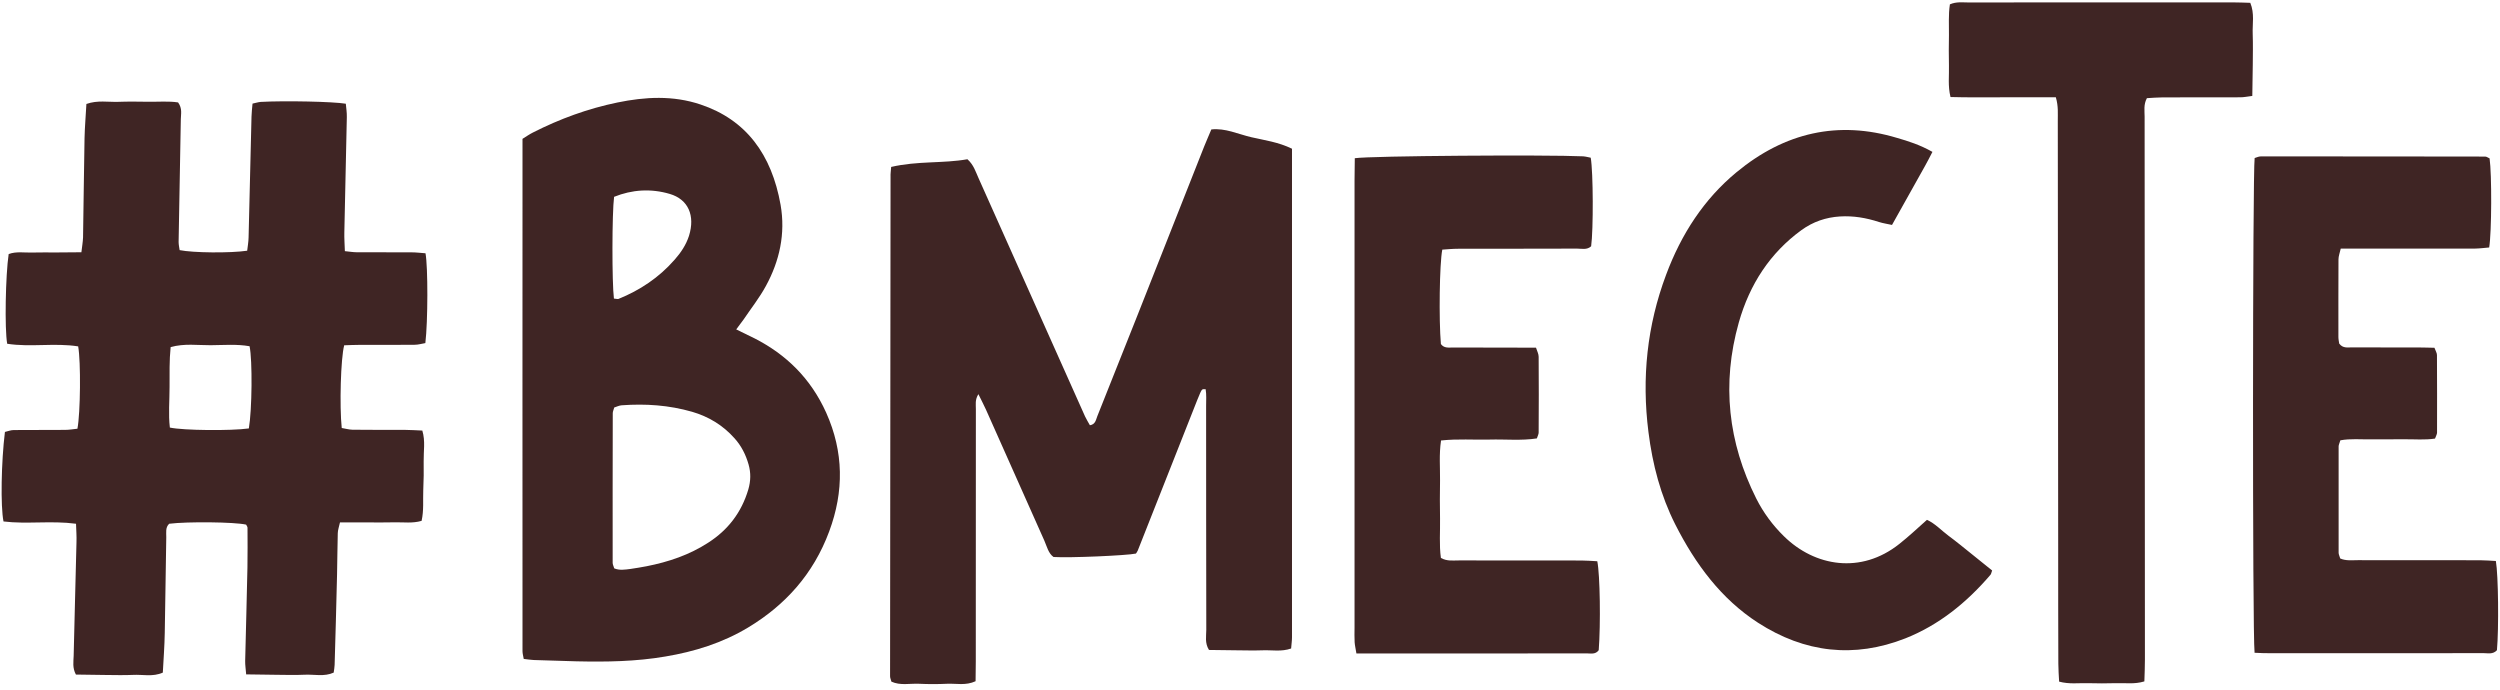
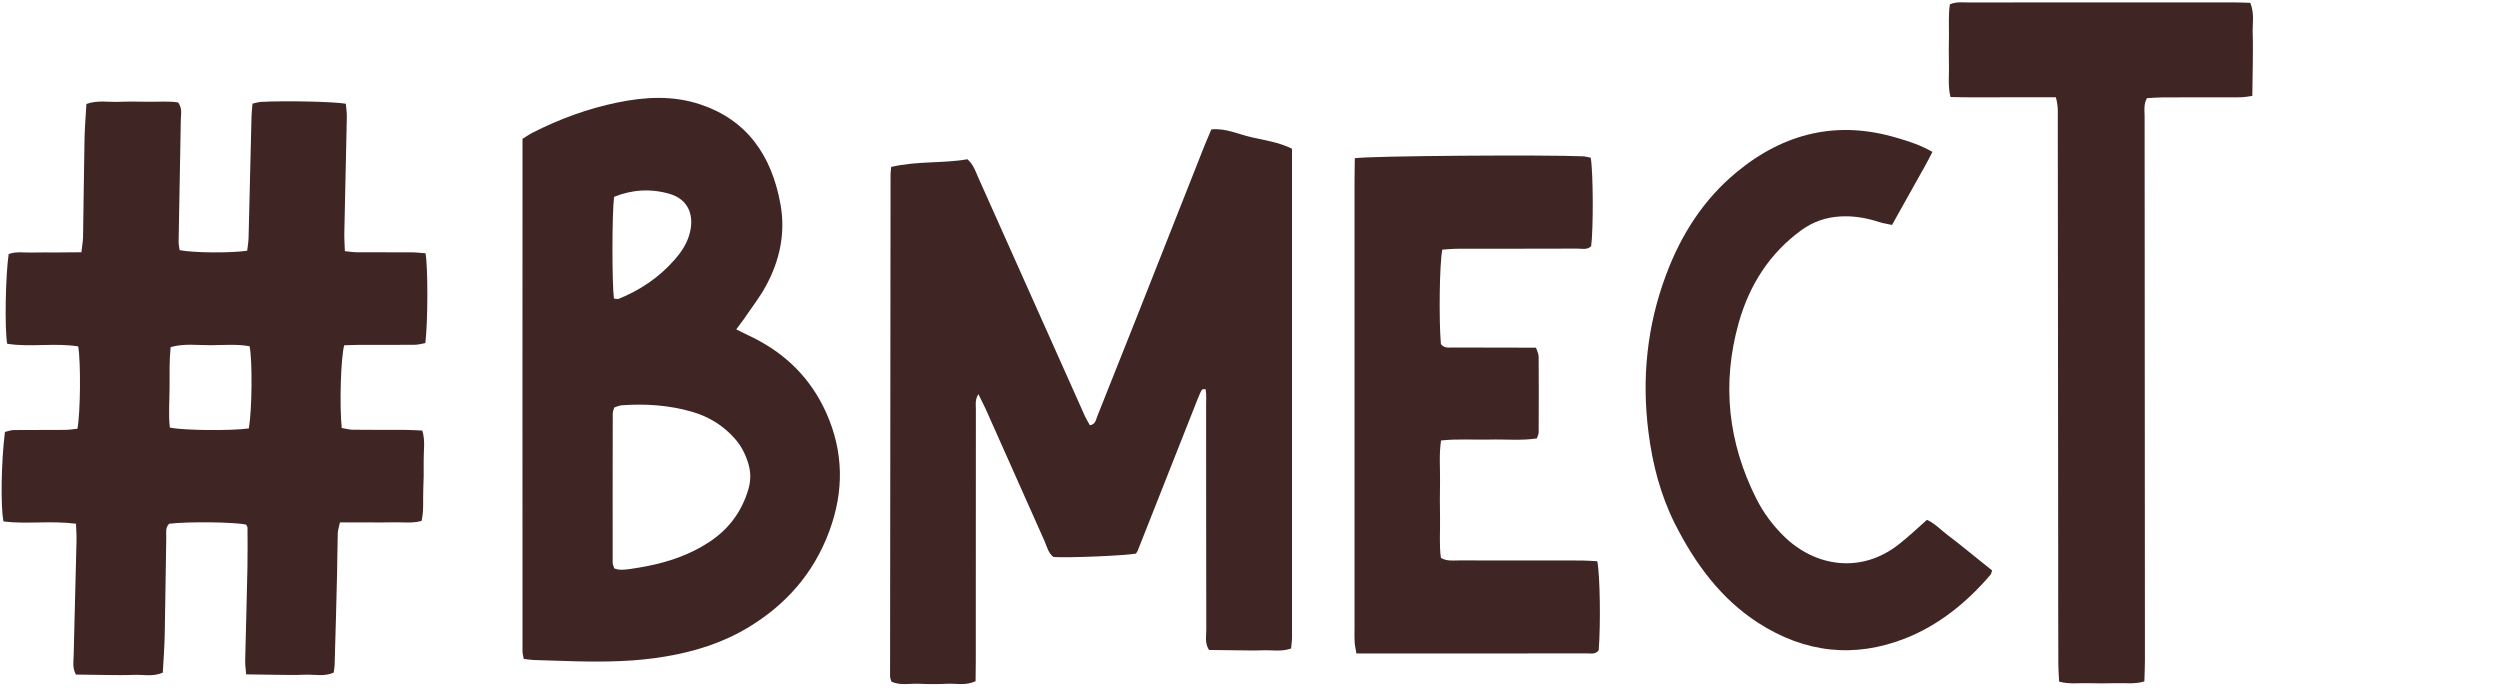
<svg xmlns="http://www.w3.org/2000/svg" width="308" height="85" viewBox="0 0 308 85" fill="none">
  <path d="M30.658 52.782C31.053 50.51 31.112 44.385 30.747 42.656C29.172 42.375 27.554 42.52 25.945 42.53C24.344 42.54 22.726 42.288 21.023 42.763C20.85 44.434 20.898 46.056 20.89 47.678C20.89 49.364 20.735 51.044 20.926 52.676C22.584 53.035 28.497 53.09 30.658 52.782ZM9.366 64.526C6.311 64.118 3.332 64.6 0.432 64.244C0.056 62.378 0.153 56.905 0.607 53.214C0.94 53.142 1.327 52.982 1.705 52.982C3.804 52.962 5.906 52.982 8.014 52.962C8.534 52.962 9.063 52.865 9.539 52.817C9.912 50.889 9.97 44.575 9.632 42.675C6.742 42.215 3.767 42.802 0.887 42.351C0.558 40.553 0.681 33.891 1.068 31.302C2.012 30.942 3.034 31.152 4.025 31.112C4.981 31.078 5.924 31.112 6.88 31.103C7.881 31.103 8.893 31.088 10.028 31.078C10.108 30.384 10.209 29.825 10.232 29.247C10.3 25.177 10.339 21.103 10.415 17.019C10.445 15.63 10.57 14.23 10.645 12.808C12.015 12.322 13.304 12.589 14.566 12.546C15.79 12.502 17.004 12.517 18.227 12.536C19.503 12.555 20.783 12.439 21.939 12.618C22.485 13.366 22.285 14.051 22.277 14.693C22.188 19.734 22.09 24.765 22.005 29.806C22.005 30.155 22.09 30.51 22.131 30.816C23.806 31.152 28.337 31.195 30.453 30.889C30.51 30.374 30.617 29.806 30.626 29.247C30.756 24.279 30.862 19.326 30.986 14.367C30.996 13.852 31.062 13.357 31.112 12.764C31.484 12.691 31.805 12.58 32.121 12.555C35.117 12.39 41.067 12.517 42.604 12.778C42.654 13.303 42.742 13.871 42.729 14.431C42.635 19.165 42.519 23.915 42.422 28.651C42.405 29.373 42.462 30.102 42.488 30.942C43.058 30.997 43.512 31.078 43.965 31.078C46.202 31.088 48.446 31.078 50.678 31.088C51.279 31.088 51.865 31.166 52.422 31.204C52.733 32.871 52.724 39.597 52.404 42.269C51.98 42.341 51.527 42.476 51.074 42.476C48.838 42.501 46.606 42.487 44.361 42.487C43.685 42.487 43.023 42.52 42.405 42.54C41.978 44.143 41.817 50.034 42.102 52.73C42.519 52.792 42.961 52.929 43.414 52.942C45.583 52.972 47.748 52.953 49.927 52.962C50.594 52.962 51.256 53.016 52.03 53.045C52.422 54.341 52.173 55.594 52.196 56.823C52.221 58.003 52.196 59.194 52.146 60.383C52.096 61.621 52.23 62.875 51.941 64.171C50.816 64.496 49.727 64.327 48.665 64.35C47.518 64.381 46.366 64.361 45.205 64.361H41.885C41.777 64.875 41.621 65.284 41.613 65.697C41.564 67.401 41.564 69.105 41.524 70.811C41.44 74.515 41.333 78.212 41.226 81.918C41.217 82.209 41.159 82.496 41.111 82.865C39.937 83.399 38.714 83.063 37.519 83.126C36.371 83.18 35.215 83.147 34.058 83.135C32.854 83.126 31.649 83.103 30.328 83.083C30.28 82.432 30.196 81.937 30.205 81.442C30.293 77.59 30.409 73.749 30.485 69.898C30.51 68.266 30.502 66.634 30.493 65.011C30.493 64.886 30.377 64.759 30.32 64.633C28.883 64.307 23.112 64.244 20.841 64.526C20.356 64.992 20.494 65.614 20.485 66.181C20.414 70.106 20.374 74.04 20.298 77.969C20.272 79.591 20.147 81.208 20.059 82.865C18.817 83.417 17.591 83.083 16.398 83.147C15.252 83.199 14.096 83.164 12.936 83.156C11.735 83.147 10.521 83.126 9.351 83.106C8.903 82.272 9.054 81.523 9.075 80.8C9.178 76.138 9.316 71.466 9.423 66.799C9.45 66.085 9.392 65.361 9.366 64.526Z" fill="#3F2524" />
  <path d="M109.792 20.566C113.05 19.808 116.19 20.153 119.186 19.619C119.968 20.313 120.209 21.189 120.564 21.965C124.379 30.483 128.175 38.997 131.983 47.51C132.541 48.773 133.106 50.035 133.676 51.299C133.848 51.677 134.086 52.038 134.275 52.391C134.97 52.289 135.018 51.697 135.192 51.27C136.82 47.203 138.437 43.12 140.057 39.045C142.821 32.047 145.587 25.048 148.352 18.05C148.623 17.366 148.922 16.714 149.237 15.947C150.953 15.753 152.531 16.525 154.163 16.904C155.8 17.282 157.498 17.502 159.174 18.322V78.524C159.174 78.957 159.103 79.389 159.067 79.894C157.871 80.316 156.716 80.074 155.591 80.117C154.51 80.157 153.421 80.127 152.333 80.117C151.184 80.103 150.051 80.084 148.948 80.074C148.41 79.219 148.615 78.378 148.615 77.593C148.593 68.413 148.601 59.225 148.593 50.035C148.593 49.332 148.65 48.618 148.535 47.952C148.321 47.952 148.254 47.943 148.197 47.952C148.139 47.981 148.073 48.026 148.038 48.079C147.957 48.205 147.899 48.341 147.841 48.467C147.726 48.739 147.61 49.001 147.503 49.278C145.058 55.466 142.617 61.644 140.171 67.831C140.145 67.893 140.105 67.957 140.065 68.024C140.029 68.088 139.989 68.137 139.949 68.199C138.824 68.442 131.8 68.749 129.794 68.622C129.158 68.171 128.985 67.341 128.669 66.621C126.259 61.235 123.868 55.844 121.463 50.449C121.2 49.866 120.902 49.307 120.538 48.559C120.093 49.268 120.235 49.856 120.227 50.391C120.217 60.759 120.227 71.128 120.217 81.501C120.217 82.312 120.199 83.115 120.191 83.926C118.974 84.493 117.808 84.187 116.682 84.24C115.535 84.294 114.38 84.294 113.224 84.24C112.093 84.187 110.921 84.483 109.823 83.978C109.756 83.726 109.657 83.518 109.657 83.318C109.667 62.804 109.684 42.279 109.716 21.766C109.698 21.43 109.756 21.07 109.792 20.566Z" fill="#3F2524" />
  <path d="M75.635 36.785C75.932 36.804 76.088 36.867 76.195 36.828C78.822 35.765 81.175 34.215 83.122 31.986C83.874 31.131 84.517 30.194 84.887 29.047C85.656 26.567 84.806 24.565 82.513 23.89C80.192 23.205 77.871 23.356 75.656 24.249C75.395 26.207 75.386 34.827 75.635 36.785ZM75.674 50.204C75.599 50.49 75.492 50.698 75.492 50.898C75.48 57.045 75.471 63.2 75.48 69.348C75.48 69.547 75.599 69.76 75.674 70.023C76.328 70.295 76.995 70.178 77.659 70.096C78.333 69.998 78.996 69.887 79.663 69.76C82.352 69.231 84.932 68.371 87.292 66.832C89.653 65.306 91.343 63.179 92.197 60.286C92.495 59.256 92.516 58.255 92.228 57.236C91.881 56.012 91.329 54.928 90.502 54.007C89.04 52.359 87.275 51.32 85.269 50.732C82.42 49.912 79.53 49.718 76.599 49.931C76.289 49.951 75.972 50.111 75.674 50.204ZM90.703 40.582C91.64 41.049 92.312 41.364 92.987 41.7C96.852 43.68 99.874 46.604 101.787 50.844C103.952 55.677 103.992 60.538 102.16 65.463C100.195 70.77 96.696 74.579 92.169 77.308C88.991 79.221 85.54 80.284 81.975 80.882C78.351 81.504 74.692 81.557 71.029 81.475C69.267 81.432 67.502 81.377 65.751 81.314C65.355 81.295 64.969 81.231 64.524 81.178C64.457 80.79 64.373 80.503 64.373 80.232C64.359 59.202 64.373 38.174 64.373 17.105C64.835 16.819 65.217 16.547 65.644 16.333C68.975 14.638 72.439 13.376 76.048 12.632C79.48 11.925 82.918 11.734 86.31 12.875C91.93 14.755 95.069 19.039 96.167 25.23C96.793 28.805 96.034 32.166 94.357 35.235C93.565 36.692 92.533 37.993 91.61 39.363C91.36 39.712 91.107 40.039 90.703 40.582Z" fill="#3F2524" />
  <path d="M166.91 19.492C168.808 19.197 190.496 19.051 195.045 19.259C195.374 19.284 195.689 19.376 195.978 19.43C196.29 21.206 196.309 28.332 196.028 30.342C195.507 30.818 194.881 30.628 194.285 30.628C189.398 30.648 184.512 30.638 179.639 30.648C178.972 30.648 178.319 30.711 177.691 30.755C177.345 32.459 177.26 39.414 177.518 42.386C177.915 42.93 178.492 42.813 179.022 42.813C181.737 42.829 184.445 42.829 187.162 42.829H189.234C189.382 43.28 189.562 43.615 189.562 43.955C189.589 47.068 189.58 50.172 189.562 53.289C189.562 53.489 189.448 53.698 189.341 54.012C187.416 54.309 185.459 54.1 183.512 54.155C181.564 54.202 179.608 54.047 177.536 54.266C177.279 55.994 177.43 57.612 177.413 59.215C177.385 60.774 177.385 62.328 177.413 63.876C177.443 65.484 177.296 67.117 177.518 68.738C178.297 69.18 179.06 69.035 179.783 69.044C184.802 69.054 189.821 69.044 194.844 69.054C195.507 69.054 196.16 69.117 196.787 69.146C197.126 70.832 197.21 76.883 196.962 80.107C196.556 80.661 195.978 80.496 195.458 80.496C192.066 80.506 188.679 80.506 185.285 80.506H167.11C167.025 79.957 166.919 79.54 166.891 79.116C166.853 78.523 166.879 77.936 166.879 77.34V22.207C166.879 21.333 166.901 20.449 166.91 19.492Z" fill="#3F2524" />
-   <path d="M277.764 80.421C277.492 78.021 277.524 21.219 277.772 19.471C278.004 19.407 278.257 19.271 278.514 19.271C287.736 19.271 296.959 19.271 306.179 19.29C306.361 19.29 306.544 19.451 306.717 19.513C306.997 21.452 306.98 28.596 306.668 30.489C306.121 30.534 305.52 30.616 304.933 30.625C300.185 30.635 295.446 30.625 290.692 30.625H288.38C288.266 31.141 288.101 31.553 288.101 31.966C288.083 35.152 288.091 38.343 288.091 41.519C288.091 41.815 288.159 42.097 288.19 42.33C288.643 42.932 289.221 42.797 289.742 42.797C292.457 42.816 295.165 42.797 297.882 42.806C298.558 42.806 299.22 42.835 299.923 42.845C300.052 43.215 300.234 43.476 300.234 43.743C300.252 46.929 300.252 50.11 300.244 53.297C300.244 53.5 300.11 53.709 299.994 54.034C298.748 54.224 297.47 54.107 296.198 54.118C294.836 54.142 293.489 54.107 292.129 54.127C290.858 54.151 289.576 54.015 288.332 54.248C288.239 54.593 288.118 54.792 288.118 54.992C288.115 59.362 288.115 63.738 288.118 68.104C288.118 68.308 288.239 68.517 288.314 68.803C289.008 69.114 289.759 69.012 290.492 69.012C295.512 69.022 300.532 69.012 305.542 69.022C306.206 69.022 306.864 69.085 307.491 69.114C307.796 70.843 307.864 77.409 307.623 80.105C307.13 80.654 306.485 80.463 305.908 80.463C301.292 80.484 296.686 80.474 292.071 80.474H279.862C279.209 80.493 278.546 80.454 277.764 80.421Z" fill="#3F2524" />
  <path d="M253.28 11.987H246.641C244.561 11.978 242.471 12.021 240.302 11.954C239.964 10.579 240.146 9.326 240.111 8.093C240.08 6.831 240.088 5.577 240.111 4.315C240.128 3.076 240.03 1.823 240.227 0.536C241.014 0.191 241.769 0.303 242.498 0.303C248.046 0.293 253.609 0.293 259.167 0.293H275.025C275.768 0.293 276.502 0.327 277.235 0.347C277.781 1.673 277.484 2.944 277.533 4.179C277.578 5.432 277.551 6.694 277.542 7.957C277.533 9.2 277.502 10.438 277.484 11.818C276.897 11.891 276.452 11.987 276 11.987C272.821 11.998 269.633 11.987 266.449 11.998C265.787 11.998 265.132 12.061 264.498 12.094C264.07 12.891 264.217 13.648 264.217 14.368C264.208 20.069 264.217 25.776 264.227 31.483C264.235 48.067 264.244 64.653 264.254 81.243C264.254 82.117 264.217 82.986 264.186 83.948C262.954 84.327 261.808 84.123 260.683 84.167C259.536 84.2 258.376 84.2 257.218 84.167C256.085 84.138 254.938 84.312 253.684 83.976C253.644 83.186 253.587 82.471 253.587 81.757C253.568 77.022 253.568 72.272 253.568 67.536C253.56 49.995 253.542 32.439 253.52 14.892C253.511 14.008 253.609 13.115 253.28 11.987Z" fill="#3F2524" />
  <path d="M238.077 18.712C237.712 19.417 237.45 19.936 237.17 20.431C235.831 22.831 234.493 25.215 233.096 27.712C232.527 27.585 231.994 27.512 231.496 27.352C229.927 26.838 228.326 26.566 226.685 26.668C224.961 26.775 223.374 27.304 221.92 28.363C218.09 31.155 215.557 35.007 214.218 39.741C212.089 47.279 212.906 54.52 216.366 61.411C217.256 63.179 218.412 64.729 219.789 66.074C223.573 69.79 229.268 70.779 233.999 67.011C235.146 66.108 236.227 65.089 237.4 64.044C238.406 64.495 239.175 65.35 240.051 66.001C241.006 66.706 241.923 67.463 242.856 68.211C243.731 68.906 244.59 69.61 245.431 70.284C245.333 70.557 245.309 70.717 245.226 70.814C242.269 74.272 238.837 77.021 234.751 78.643C228.442 81.124 222.35 80.44 216.579 76.715C212.071 73.801 208.883 69.528 206.384 64.593C204.592 61.042 203.593 57.235 203.09 53.233C202.241 46.551 202.925 40.092 205.26 33.861C207.136 28.82 209.95 24.512 213.939 21.219C219.883 16.304 226.485 14.817 233.71 16.988C235.129 17.396 236.557 17.853 238.077 18.712Z" fill="#3F2524" />
</svg>